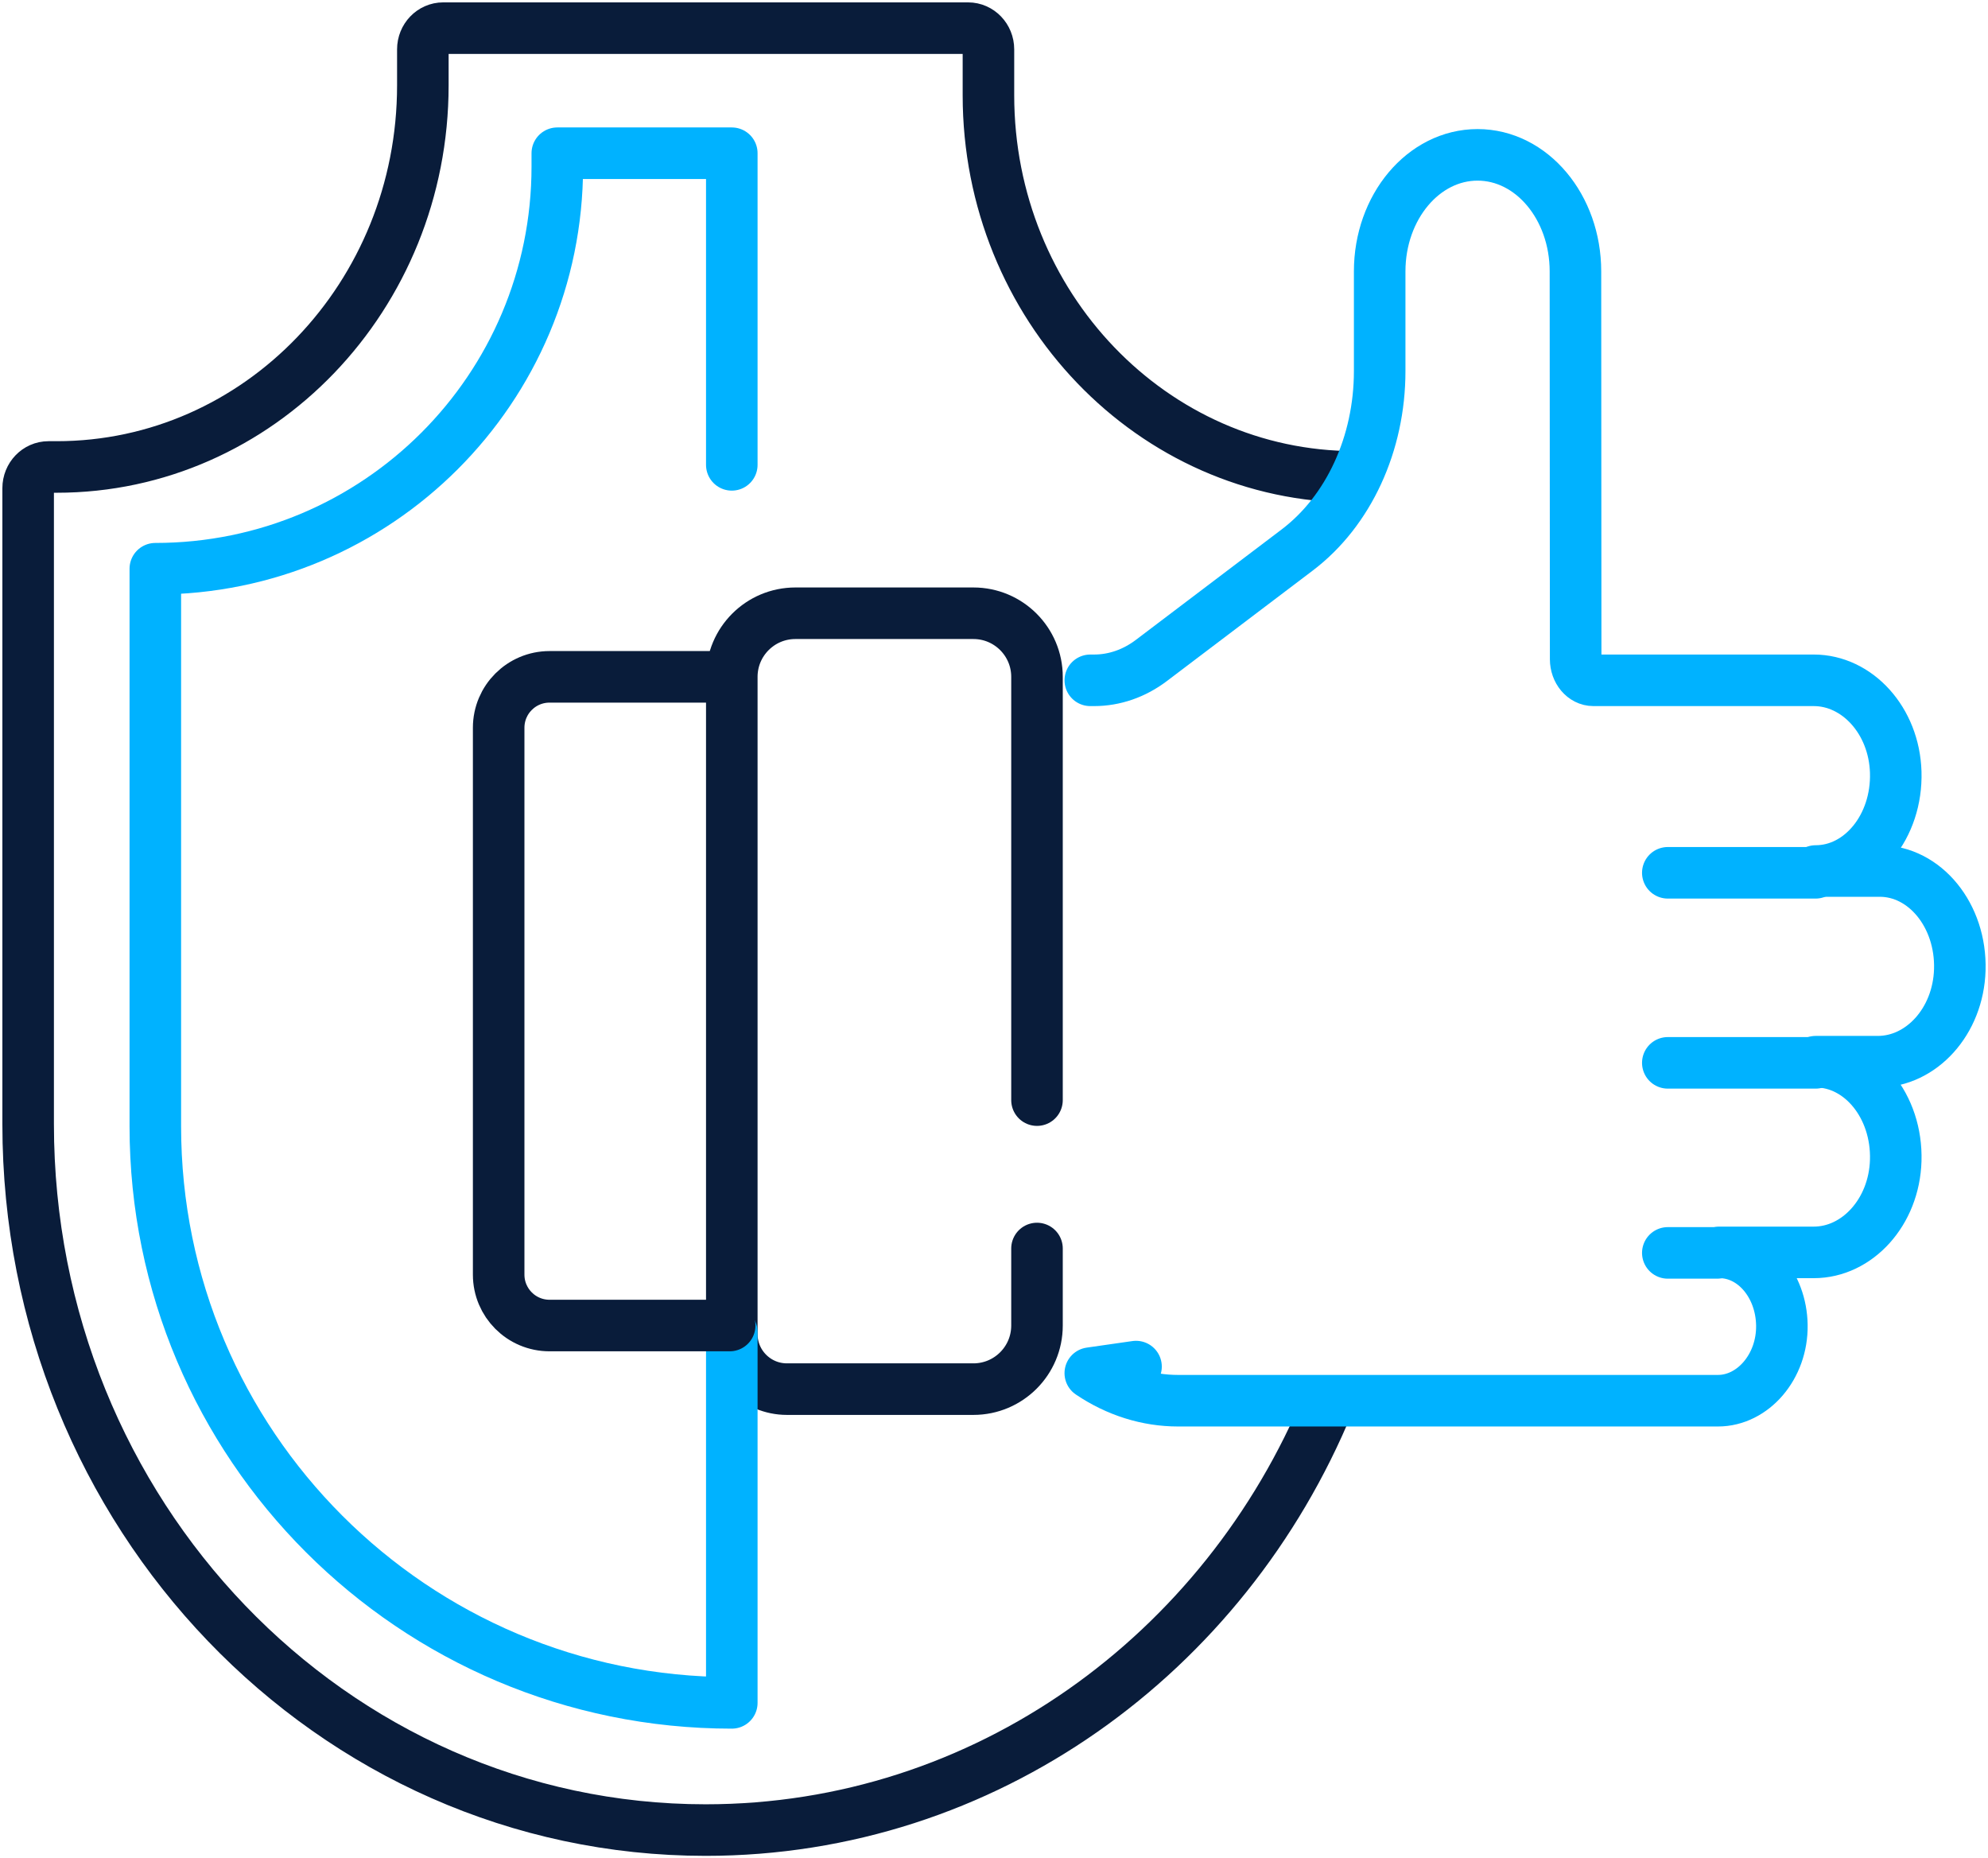
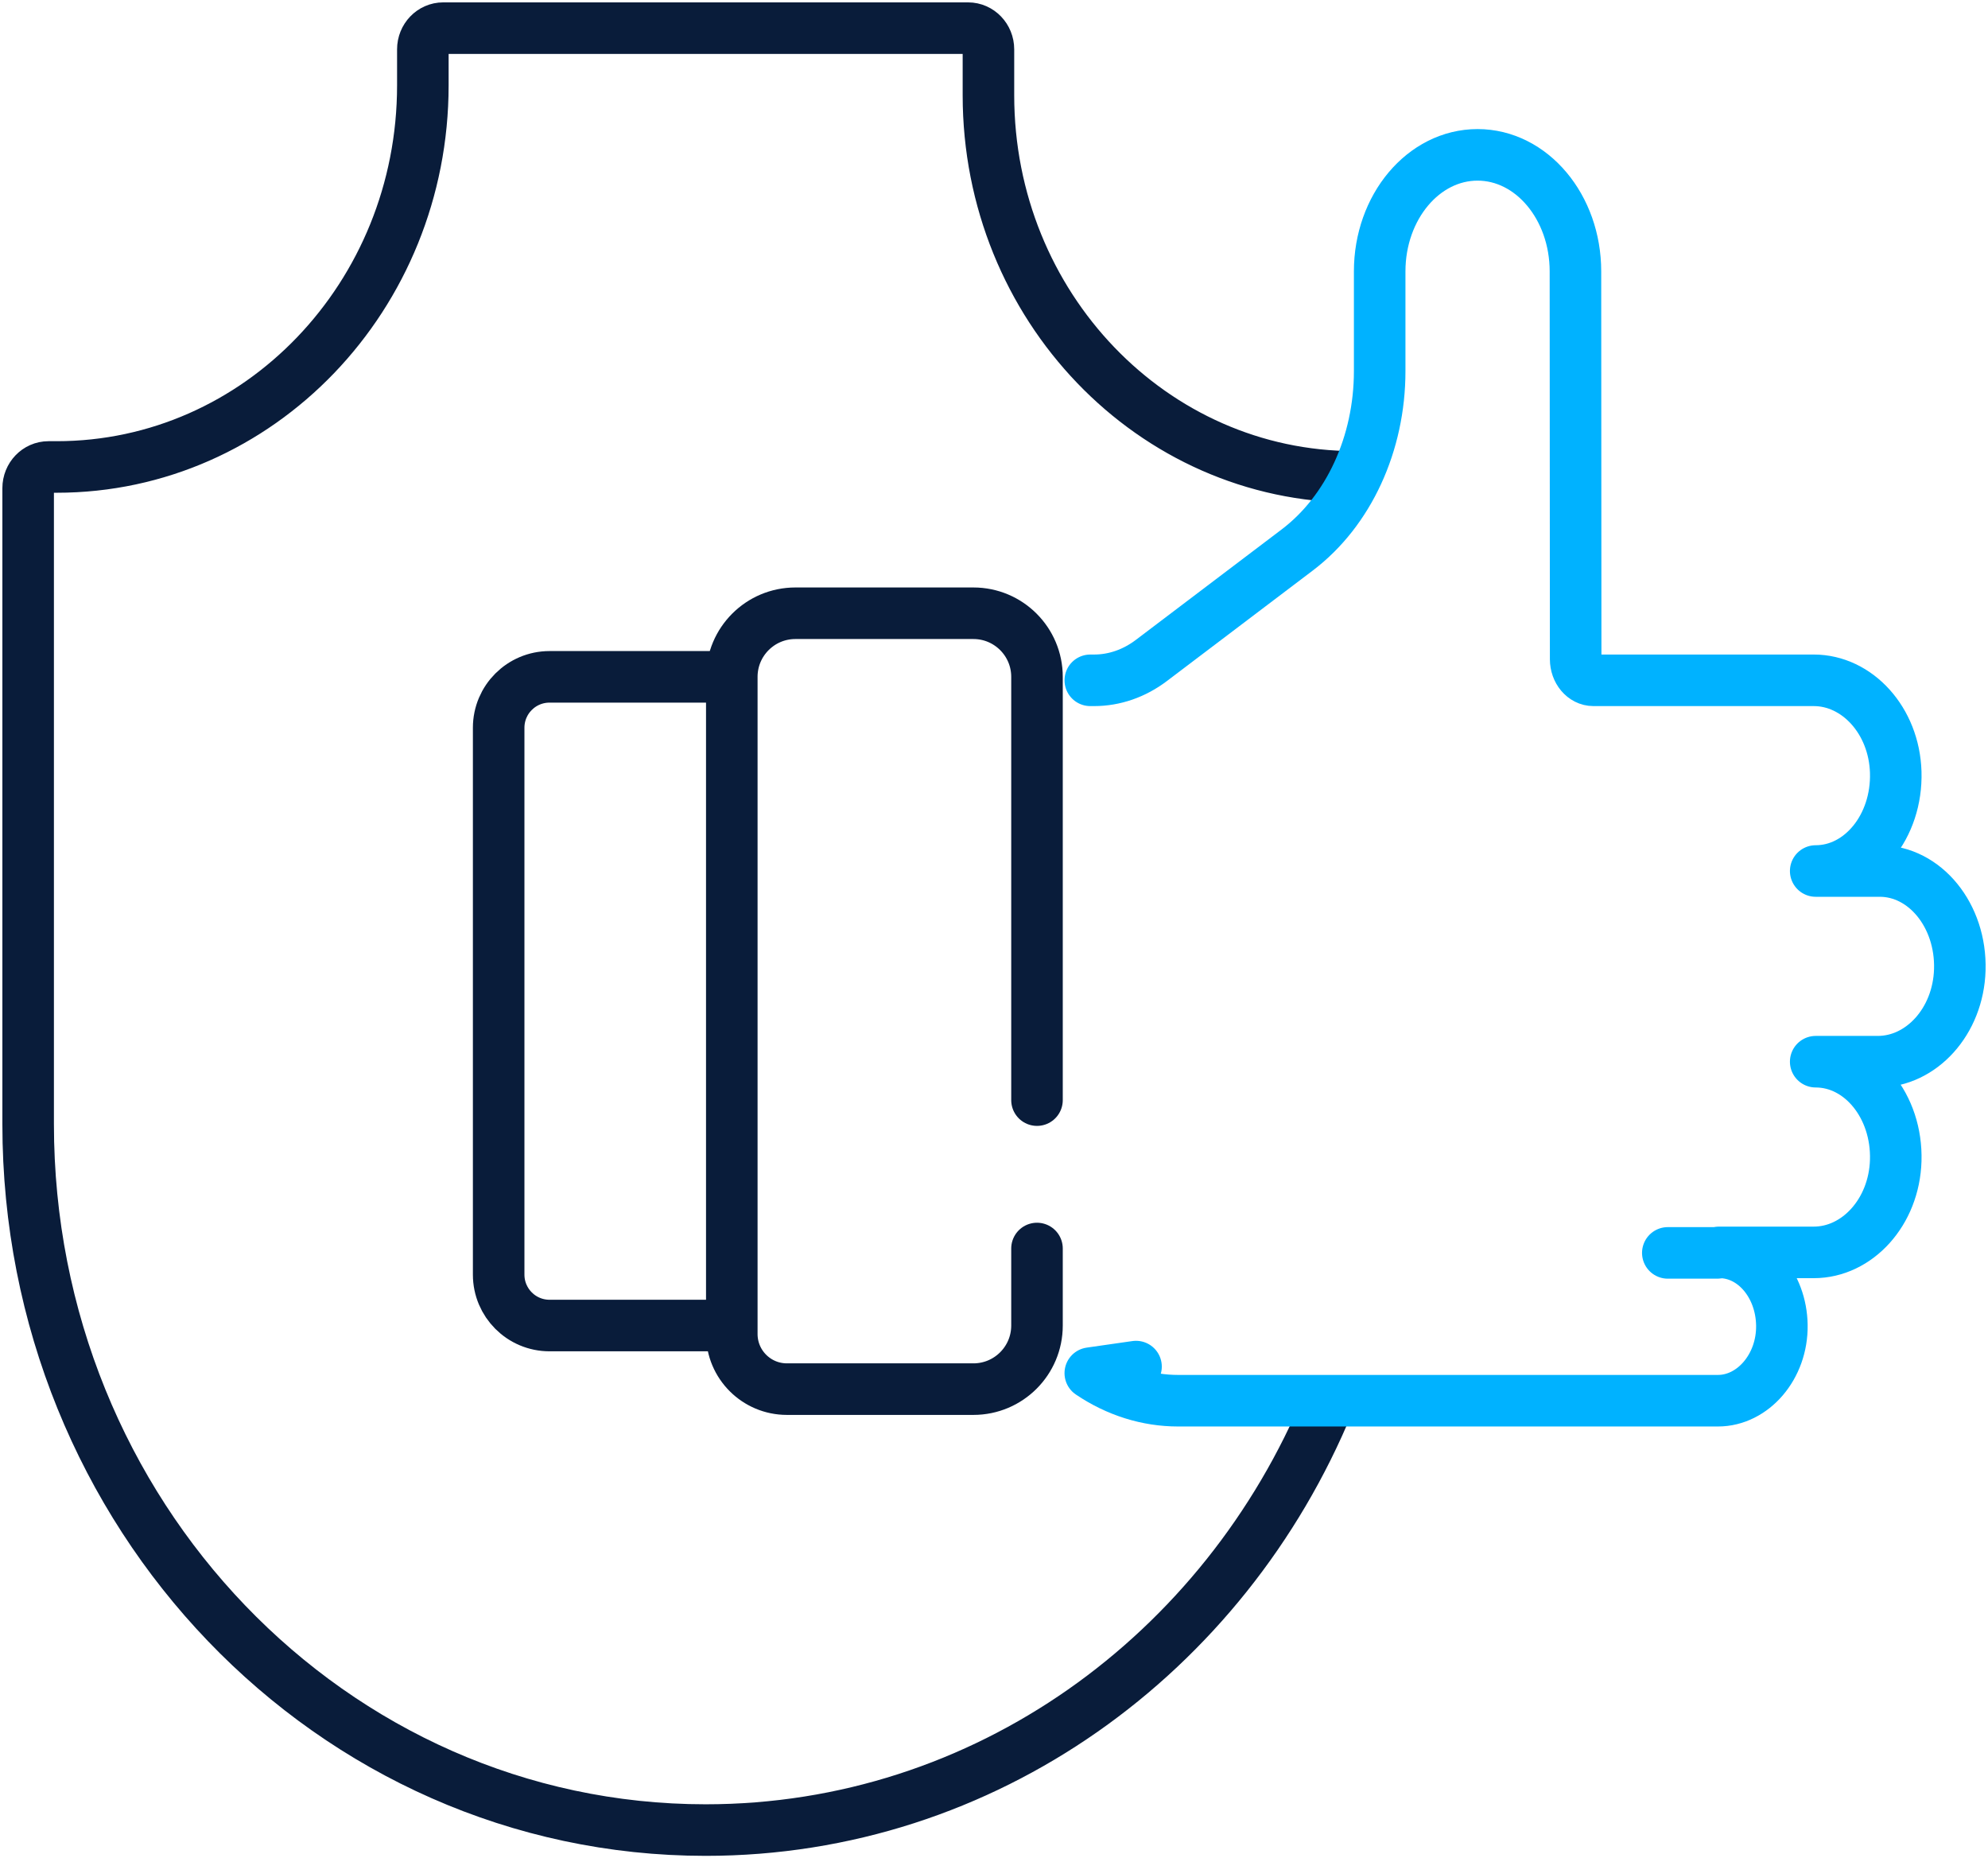
<svg xmlns="http://www.w3.org/2000/svg" width="565" height="528" viewBox="0 0 565 528" fill="none">
  <path d="M294.72 354.754V376.64C294.72 386.62 286.629 394.711 276.65 394.711H223.643C214.993 394.711 207.981 387.7 207.981 379.05V192.32C207.981 182.341 216.072 174.25 226.052 174.25H276.65C286.629 174.25 294.72 182.341 294.72 192.32V312.59" stroke="#091C3A" stroke-width="14.65" stroke-miterlimit="10" stroke-linecap="round" stroke-linejoin="round" />
-   <path d="M516 248H474" stroke="#00B2FF" stroke-width="14.65" stroke-miterlimit="10" stroke-linecap="round" stroke-linejoin="round" />
-   <path d="M516 302H474" stroke="#00B2FF" stroke-width="14.65" stroke-miterlimit="10" stroke-linecap="round" stroke-linejoin="round" />
  <path d="M488 356H474" stroke="#00B2FF" stroke-width="14.65" stroke-miterlimit="10" stroke-linecap="round" stroke-linejoin="round" />
  <path d="M377.542 398.523C348.079 469.966 279.922 520 200.548 520C94.207 520 8 430.195 8 319.416V138.711C8 135.383 10.589 132.687 13.782 132.687H16.095C73.577 132.687 120.175 84.145 120.175 24.264V14.024C120.175 10.696 122.764 8 125.957 8H275.138C278.332 8 280.92 10.696 280.92 14.024V27.074C280.92 86.955 327.519 135.498 385 135.498" stroke="#091C3A" stroke-width="14.65" stroke-miterlimit="10" stroke-linecap="round" stroke-linejoin="round" />
-   <path d="M207.981 378.5V483.857C117.495 483.857 44.142 410.504 44.142 320.019V161.599C107.238 161.599 158.387 110.449 158.387 47.353V43.537H207.981V132.083" stroke="#00B2FF" stroke-width="14.65" stroke-miterlimit="10" stroke-linecap="round" stroke-linejoin="round" />
  <path d="M309.865 193.306H310.947C316.719 193.306 322.37 191.347 327.239 187.659L368.688 156.264C383.277 145.213 392.112 126.056 392.112 105.472V77.112C392.112 58.825 404.567 44 419.931 44C435.295 44 447.749 58.825 447.749 77.112L447.81 187.289C447.811 190.613 450.075 193.306 452.868 193.306H483.155H515.486C527.827 193.306 538.339 204.729 538.777 219.409C539.238 234.823 528.877 247.49 516.031 247.49H534.24C547.086 247.49 557.446 260.157 556.985 275.57C556.547 290.25 546.036 301.673 533.694 301.673H516.031C528.877 301.673 539.238 314.34 538.777 329.754C538.339 344.434 527.827 355.857 515.486 355.857H488.718C498.382 355.857 506.238 365.074 506.418 376.526C506.604 388.335 498.177 398 488.254 398H334.809C326.066 398 317.471 395.303 309.865 390.17L322.865 388.305" stroke="#00B2FF" stroke-width="14.65" stroke-miterlimit="10" stroke-linecap="round" stroke-linejoin="round" />
  <path d="M207.379 192.32H156.179C148.195 192.32 141.723 198.793 141.723 206.776V362.183C141.723 370.167 148.195 376.64 156.179 376.64H207.379" stroke="#091C3A" stroke-width="14.65" stroke-miterlimit="10" stroke-linecap="round" stroke-linejoin="round" />
</svg>